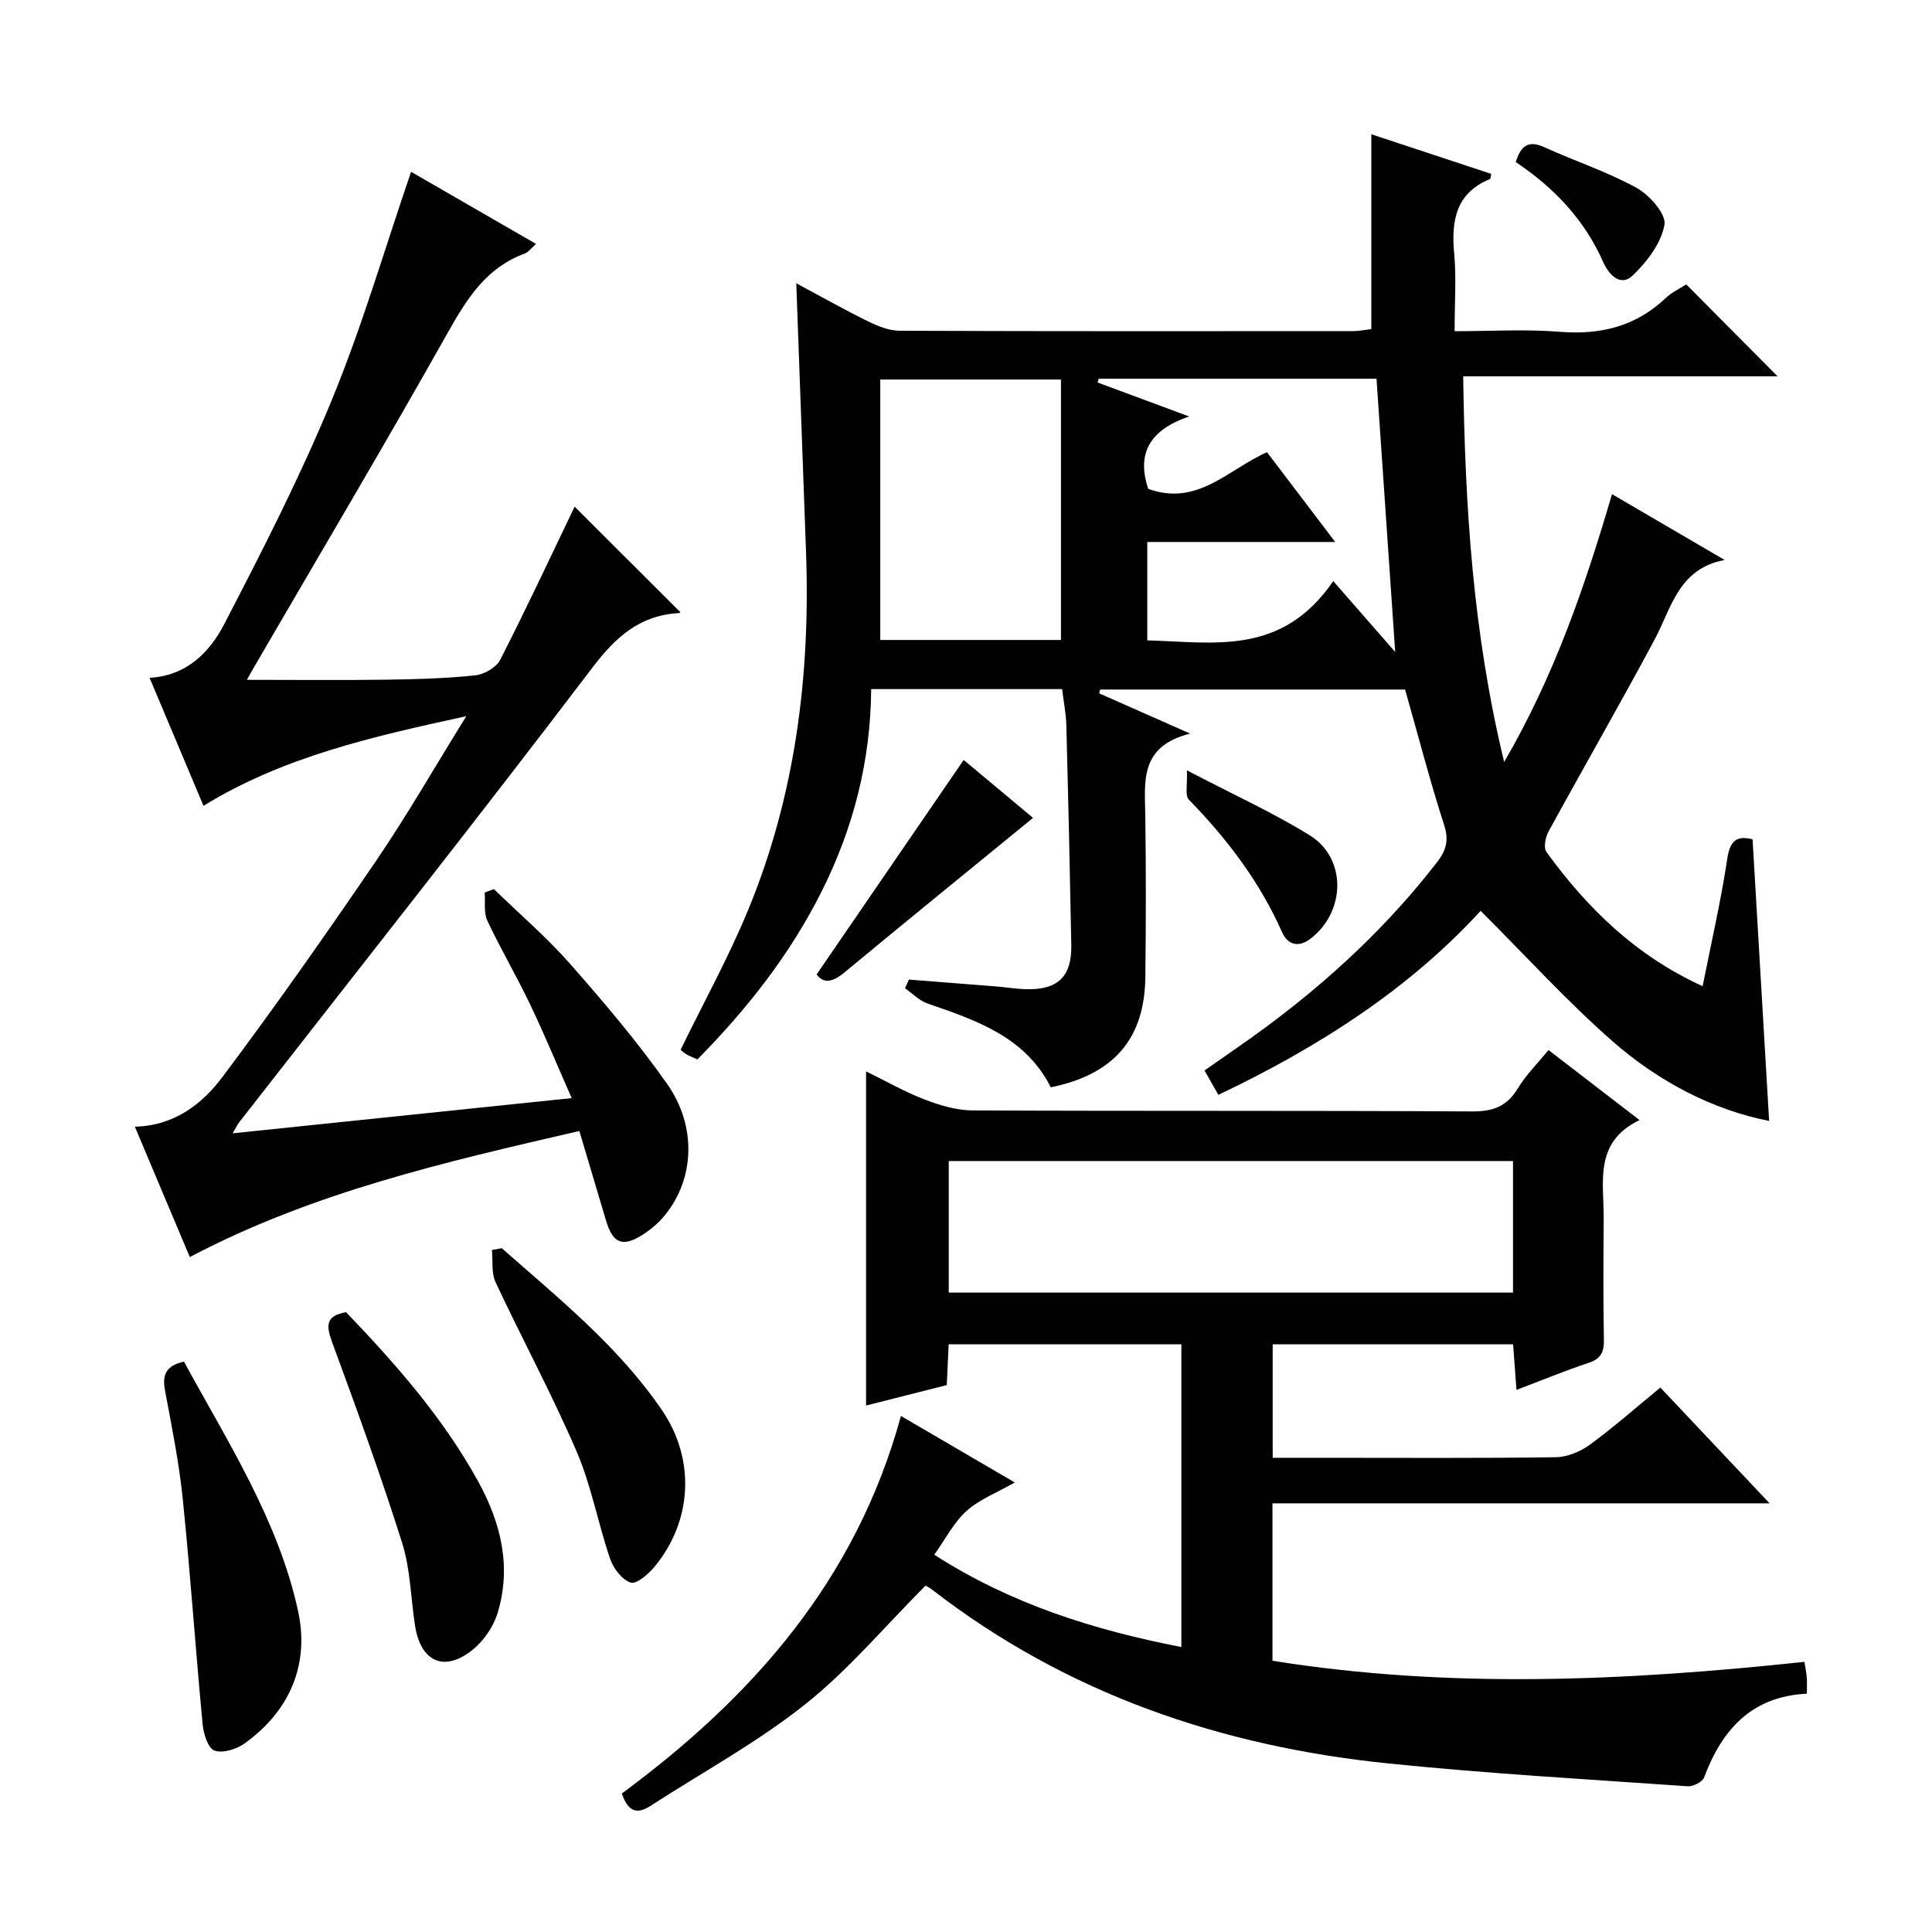
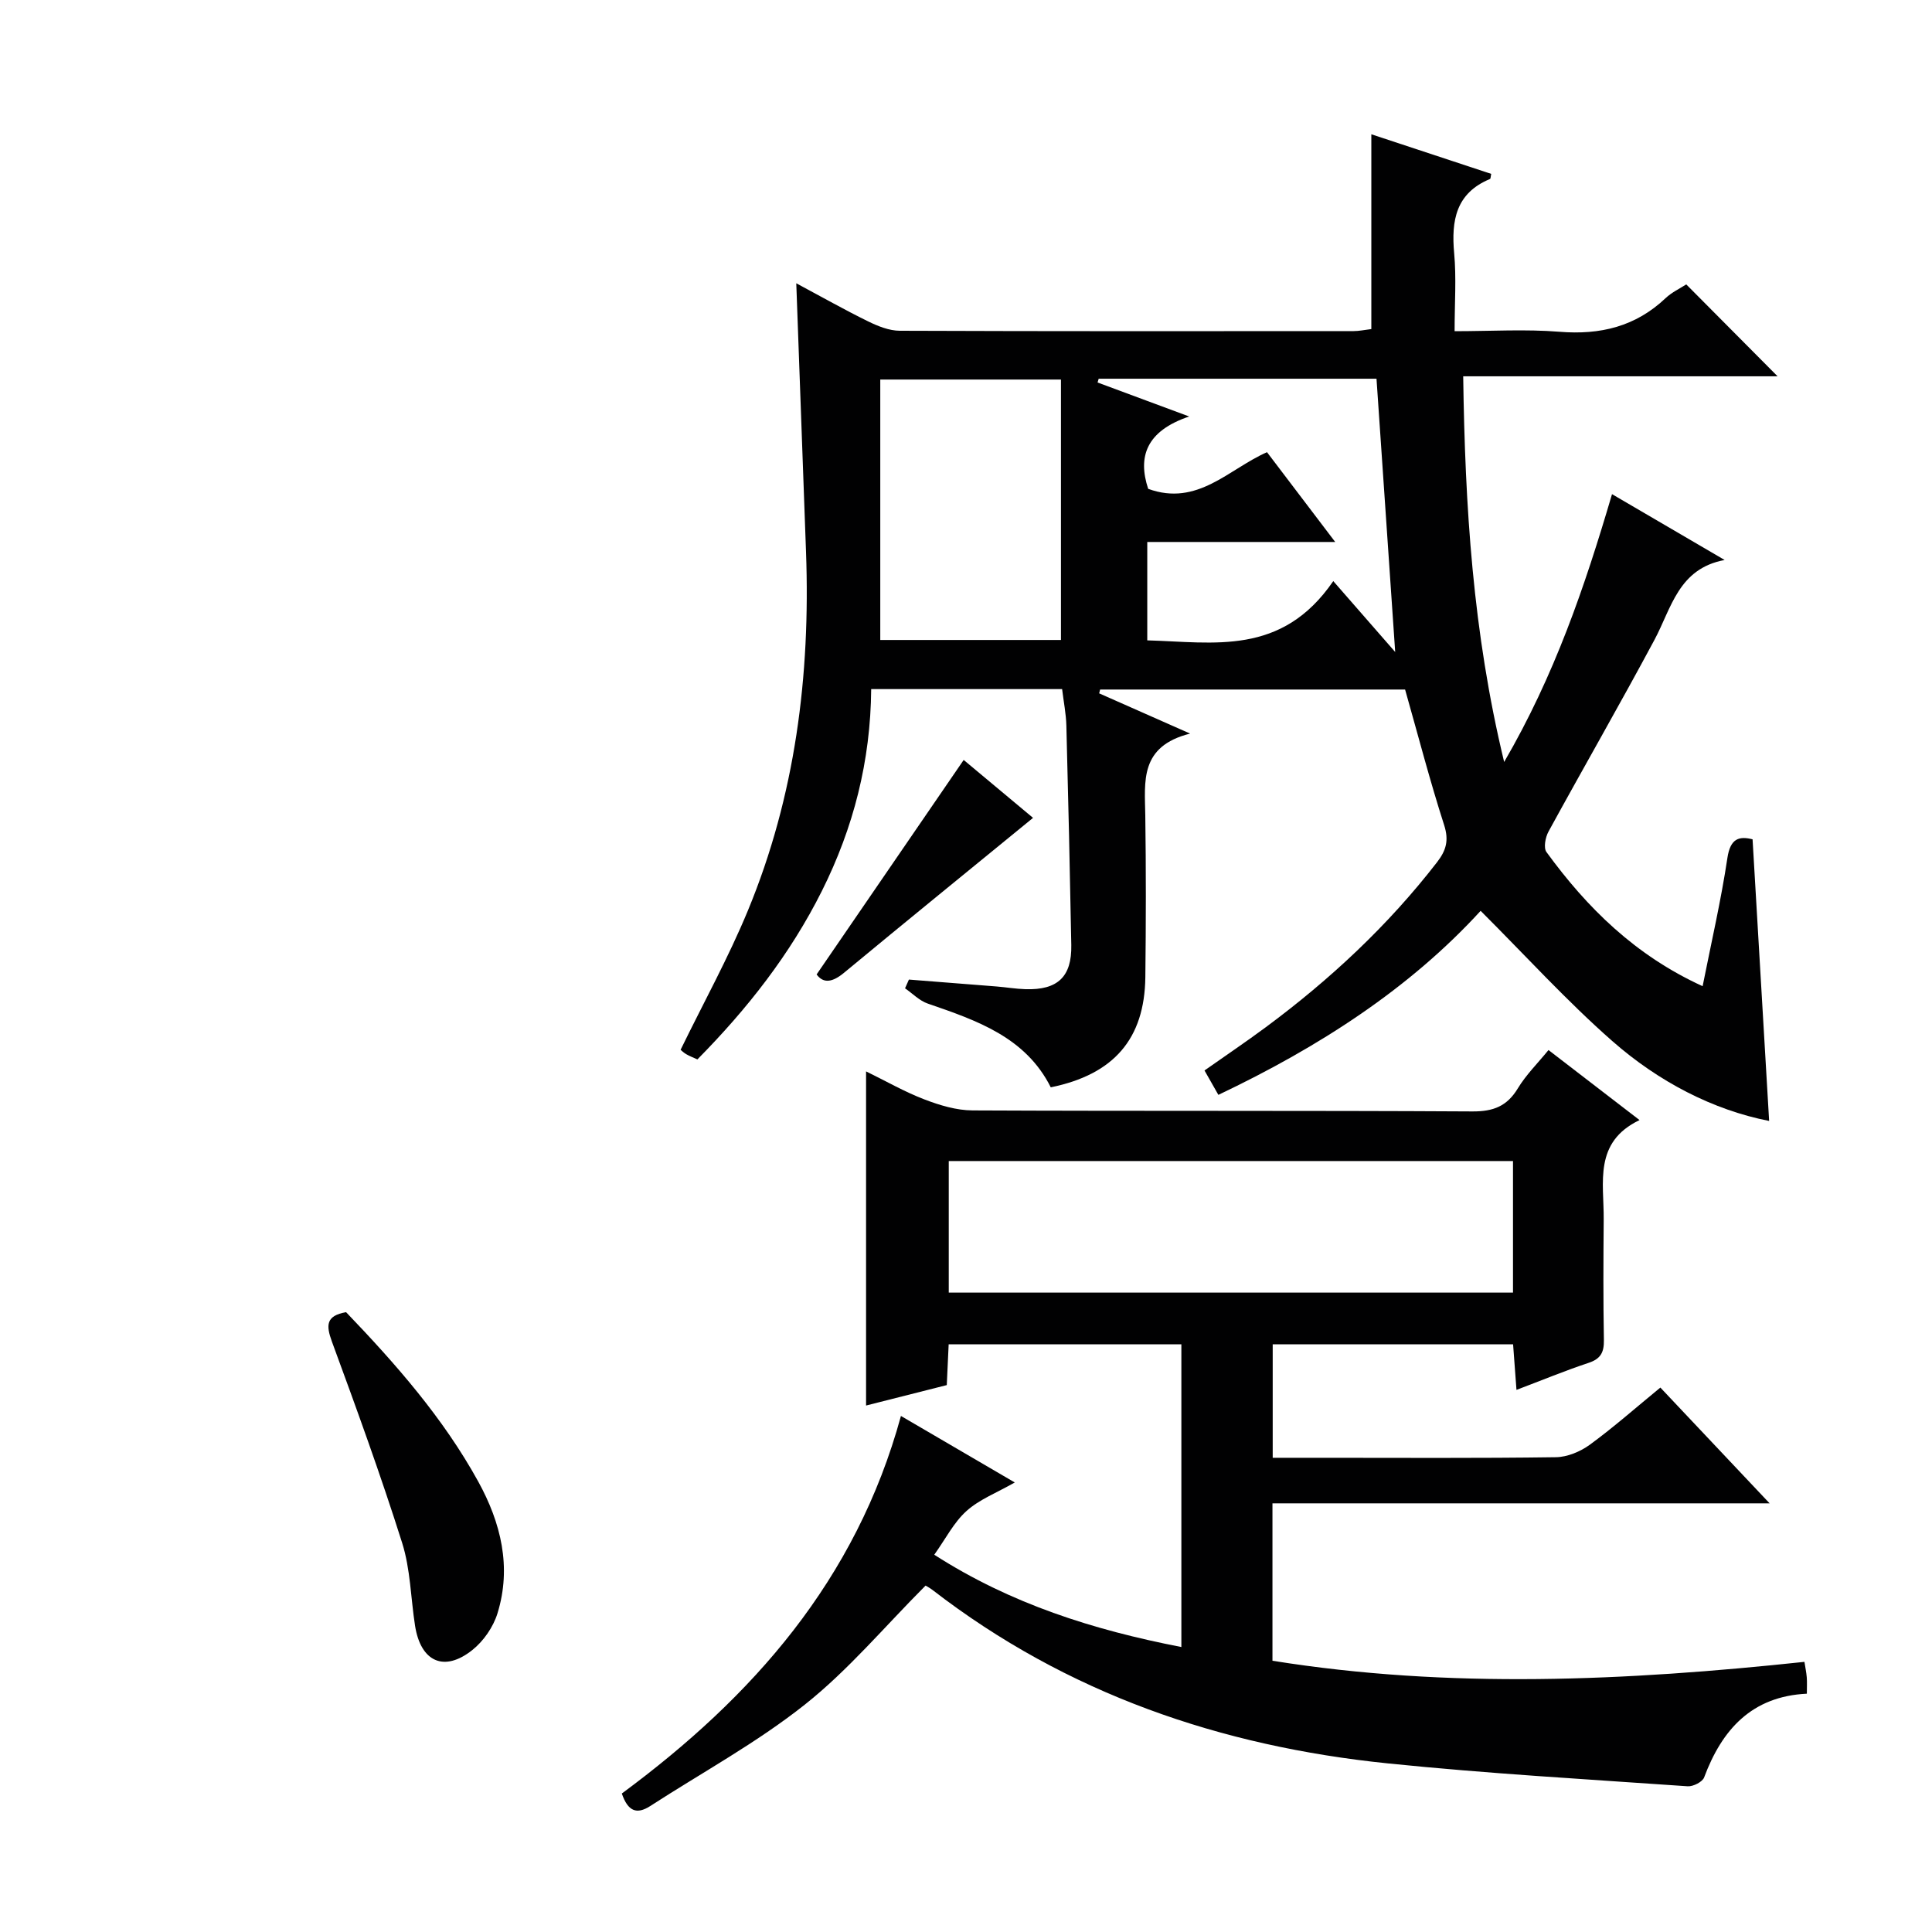
<svg xmlns="http://www.w3.org/2000/svg" enable-background="new 0 0 400 400" viewBox="0 0 400 400">
  <g fill="#010102">
    <path d="m227.57 143.55c5.79 2.56 11.58 5.12 18.83 8.33-10.52 2.65-9.38 9.94-9.28 16.96.16 11.16.14 22.33.01 33.49-.16 12.75-6.51 20.12-19.58 22.79-5.22-10.4-15.33-13.85-25.47-17.34-1.72-.59-3.14-2.08-4.7-3.16.27-.6.53-1.21.8-1.81 6.05.47 12.11.94 18.16 1.43 1.99.16 3.97.5 5.96.56 6.69.21 9.62-2.57 9.5-9.14-.28-15.14-.62-30.28-1.02-45.41-.06-2.46-.56-4.91-.88-7.58-13.23 0-26.14 0-39.53 0-.12 14.88-3.66 28.7-10.21 41.8-6.55 13.09-15.43 24.4-25.77 34.87-.85-.39-1.61-.67-2.31-1.08-.55-.32-1.01-.78-1.17-.91 4.76-9.77 9.9-19.07 13.93-28.82 9.82-23.73 12.96-48.67 12.04-74.21-.66-18.27-1.32-36.54-2.02-55.67 5.31 2.84 10.02 5.51 14.88 7.89 2.02.99 4.35 1.93 6.54 1.94 31.33.12 62.65.09 93.98.07 1.13 0 2.26-.25 3.66-.42 0-13.33 0-26.46 0-40.33 8.6 2.84 16.71 5.52 24.82 8.2-.12.52-.1 1-.26 1.06-7.06 2.93-8.03 8.59-7.41 15.38.47 5.09.09 10.26.09 16.13 7.52 0 14.67-.45 21.73.12 8.43.68 15.73-1.07 21.95-6.96 1.29-1.22 2.99-2.01 4.28-2.85 6.32 6.36 12.41 12.49 18.91 19.03-21.53 0-42.98 0-65.09 0 .38 26.94 1.98 52.97 8.48 79.85 10.39-17.87 16.64-36.1 22.33-55.45 8.06 4.72 15.69 9.17 23.32 13.63-9.57 1.78-11.01 9.95-14.53 16.53-7.14 13.33-14.69 26.44-21.95 39.72-.64 1.18-1.05 3.35-.41 4.22 8.42 11.56 18.38 21.4 32.33 27.77 1.82-9.16 3.82-17.8 5.13-26.55.61-4.09 2.46-4.55 5.21-3.86 1.14 19.41 2.28 38.68 3.43 58.31-11.58-2.27-22.85-8.09-32.46-16.53-9.46-8.31-17.97-17.69-27.27-26.97-14.74 16.11-33.45 28.19-54.3 38.1-.92-1.62-1.78-3.13-2.87-5.05 4.37-3.08 8.59-5.92 12.68-8.95 13.3-9.86 25.32-21.05 35.48-34.19 1.87-2.42 2.47-4.5 1.46-7.65-2.94-9.13-5.35-18.43-8.09-28.08-20.77 0-41.96 0-63.14 0-.06.27-.13.53-.2.79zm57.42-65.14c-19.15 0-38.34 0-57.52 0-.08.26-.16.52-.23.78 5.73 2.13 11.47 4.26 18.97 7.04-8.94 3.01-10.68 8.38-8.49 14.98 10.23 3.72 16.66-4.1 24.6-7.59 4.61 6.07 9.05 11.92 14.12 18.59-13.71 0-26.28 0-38.91 0v20.37c13.8.37 27.82 3.31 38.51-12.27 5.14 5.89 9.28 10.63 12.82 14.68-1.27-18.39-2.55-37.22-3.87-56.58zm-102.74 54.09h37.41c0-18.19 0-36.06 0-53.92-12.71 0-25.06 0-37.41 0z" />
    <path d="m128.74 371.33c27.09-20.01 48.49-44.16 57.79-78.17 7.86 4.59 15.49 9.05 23.57 13.77-3.75 2.14-7.34 3.51-10 5.91-2.63 2.36-4.32 5.76-6.67 9.05 15.82 10.16 32.89 15.56 51.16 19.11 0-21.03 0-41.72 0-62.67-15.96 0-31.74 0-48.18 0-.12 2.66-.25 5.39-.39 8.44-5.51 1.39-10.93 2.76-16.71 4.23 0-23.05 0-45.78 0-69.18 4.14 2.02 7.99 4.24 12.1 5.81 3.16 1.21 6.63 2.26 9.97 2.27 34.49.16 68.99.01 103.48.21 4.33.02 7.16-1.08 9.4-4.79 1.69-2.79 4.08-5.15 6.34-7.92 6.21 4.78 12.12 9.32 18.85 14.5-9.56 4.58-7.36 12.94-7.42 20.55-.07 8.33-.11 16.67.04 25 .04 2.53-.66 3.89-3.18 4.72-4.86 1.61-9.6 3.58-14.92 5.59-.25-3.42-.47-6.31-.7-9.43-16.67 0-33.07 0-49.77 0v23.49h10.13c16.16 0 32.33.11 48.49-.12 2.38-.03 5.08-1.16 7.04-2.59 4.95-3.62 9.56-7.7 14.6-11.83 7.3 7.73 14.44 15.3 22.62 23.97-35.11 0-68.9 0-102.93 0v32.59c36.66 5.87 73.21 4.16 110.14.23.16 1.06.39 2.12.48 3.19.08.99.02 1.98.02 3.4-11.39.55-17.56 7.4-21.27 17.34-.35.93-2.28 1.91-3.4 1.83-20.71-1.45-41.45-2.62-62.1-4.74-34.53-3.54-66.43-14.42-94.22-35.88-.64-.49-1.37-.87-1.47-.93-8.46 8.47-15.99 17.5-25.01 24.65-9.96 7.9-21.29 14.06-32.01 21-2.81 1.8-4.61 1.07-5.87-2.6zm67.69-103.71h116.82c0-9.31 0-18.24 0-27.24-39.08 0-77.83 0-116.82 0z" />
-     <path d="m85.11 35.57c8.28 4.78 16.88 9.74 25.87 14.93-.96.84-1.55 1.71-2.35 2-7.88 2.9-11.88 9.19-15.82 16.19-13.12 23.33-26.79 46.36-40.25 69.5-.48.83-.94 1.67-1.45 2.56 9.8 0 19.34.1 28.87-.03 6.15-.08 12.32-.26 18.42-.9 1.86-.19 4.36-1.64 5.17-3.23 5.44-10.65 10.5-21.49 15.4-31.69 7.2 7.19 14.52 14.49 21.86 21.82.19-.17-.03.19-.26.21-8.07.46-13.03 4.86-17.9 11.27-24.06 31.66-48.73 62.84-73.18 94.2-.37.48-.62 1.06-1.31 2.24 23.53-2.44 46.39-4.82 70.18-7.29-3.02-6.85-5.65-13.22-8.62-19.43-2.79-5.84-6.09-11.44-8.84-17.3-.78-1.66-.4-3.87-.55-5.83.63-.24 1.27-.48 1.9-.72 5.3 5.15 10.96 10 15.83 15.54 7.02 7.98 13.94 16.12 20.04 24.8 6.18 8.8 5.63 19.52-.28 26.96-1.31 1.66-3 3.14-4.79 4.27-4.2 2.66-6.16 1.81-7.6-3-1.8-6.01-3.58-12.03-5.5-18.48-27.94 6.45-55.21 12.7-80.65 26.1-3.81-9.03-7.53-17.86-11.38-26.99 8.19-.19 13.96-4.71 18.22-10.4 10.96-14.63 21.47-29.6 31.77-44.71 6.35-9.32 11.96-19.13 18.63-29.88-19.59 4.26-37.85 8.4-54.41 18.55-3.68-8.74-7.35-17.44-11.16-26.5 7.79-.43 12.5-5.39 15.52-11.23 7.85-15.16 15.67-30.41 22.16-46.18 6.31-15.28 10.94-31.25 16.46-47.35z" />
-     <path d="m38.09 281.91c9.03 16.62 19.51 32.77 23.62 51.62 2.41 11.04-1.68 20.71-11.1 27.45-1.67 1.19-4.52 2.07-6.22 1.45-1.33-.49-2.26-3.48-2.44-5.44-1.47-15.5-2.52-31.05-4.1-46.54-.77-7.56-2.28-15.05-3.68-22.53-.59-3.14.04-5.16 3.92-6.01z" />
    <path d="m71.65 271.67c10.25 10.69 20.11 21.89 27.37 35.08 4.69 8.53 6.94 17.68 3.98 27.27-.87 2.83-2.89 5.76-5.21 7.6-5.84 4.66-10.69 2.44-11.86-5.04-.89-5.72-.95-11.69-2.67-17.14-4.43-14.02-9.46-27.86-14.54-41.67-1.24-3.39-1.25-5.36 2.93-6.1z" />
-     <path d="m103.9 258.43c11.81 10.44 24.18 20.34 33.18 33.57 6.9 10.15 6.29 22.85-1.54 32.34-1.27 1.55-3.77 3.71-4.97 3.32-1.8-.59-3.58-2.95-4.26-4.94-2.51-7.36-3.89-15.16-6.95-22.26-5.12-11.88-11.29-23.3-16.77-35.02-.89-1.91-.52-4.42-.74-6.65.69-.13 1.37-.24 2.05-.36z" />
    <path d="m199.52 157.34c4.35 3.63 9.55 7.96 14.36 11.99-13.16 10.76-26.19 21.35-39.12 32.06-2.38 1.98-4.26 2.3-5.69.36 10.24-14.94 20.3-29.61 30.45-44.41z" />
-     <path d="m245.73 159.49c9.4 4.91 17.71 8.69 25.42 13.44 7.76 4.78 7.47 15.99.05 21.51-2.54 1.89-4.69.98-5.74-1.39-4.63-10.47-11.39-19.36-19.33-27.5-.82-.84-.26-3.03-.4-6.06z" />
-     <path d="m313.83 33.56c1.01-3.34 2.56-4.61 5.92-3.08 6.34 2.89 13.04 5.08 19.11 8.43 2.67 1.47 6.15 5.44 5.75 7.64-.69 3.81-3.61 7.65-6.56 10.47-2.66 2.55-5.09-.4-6.13-2.77-3.89-8.83-10.24-15.43-18.09-20.69z" />
  </g>
</svg>